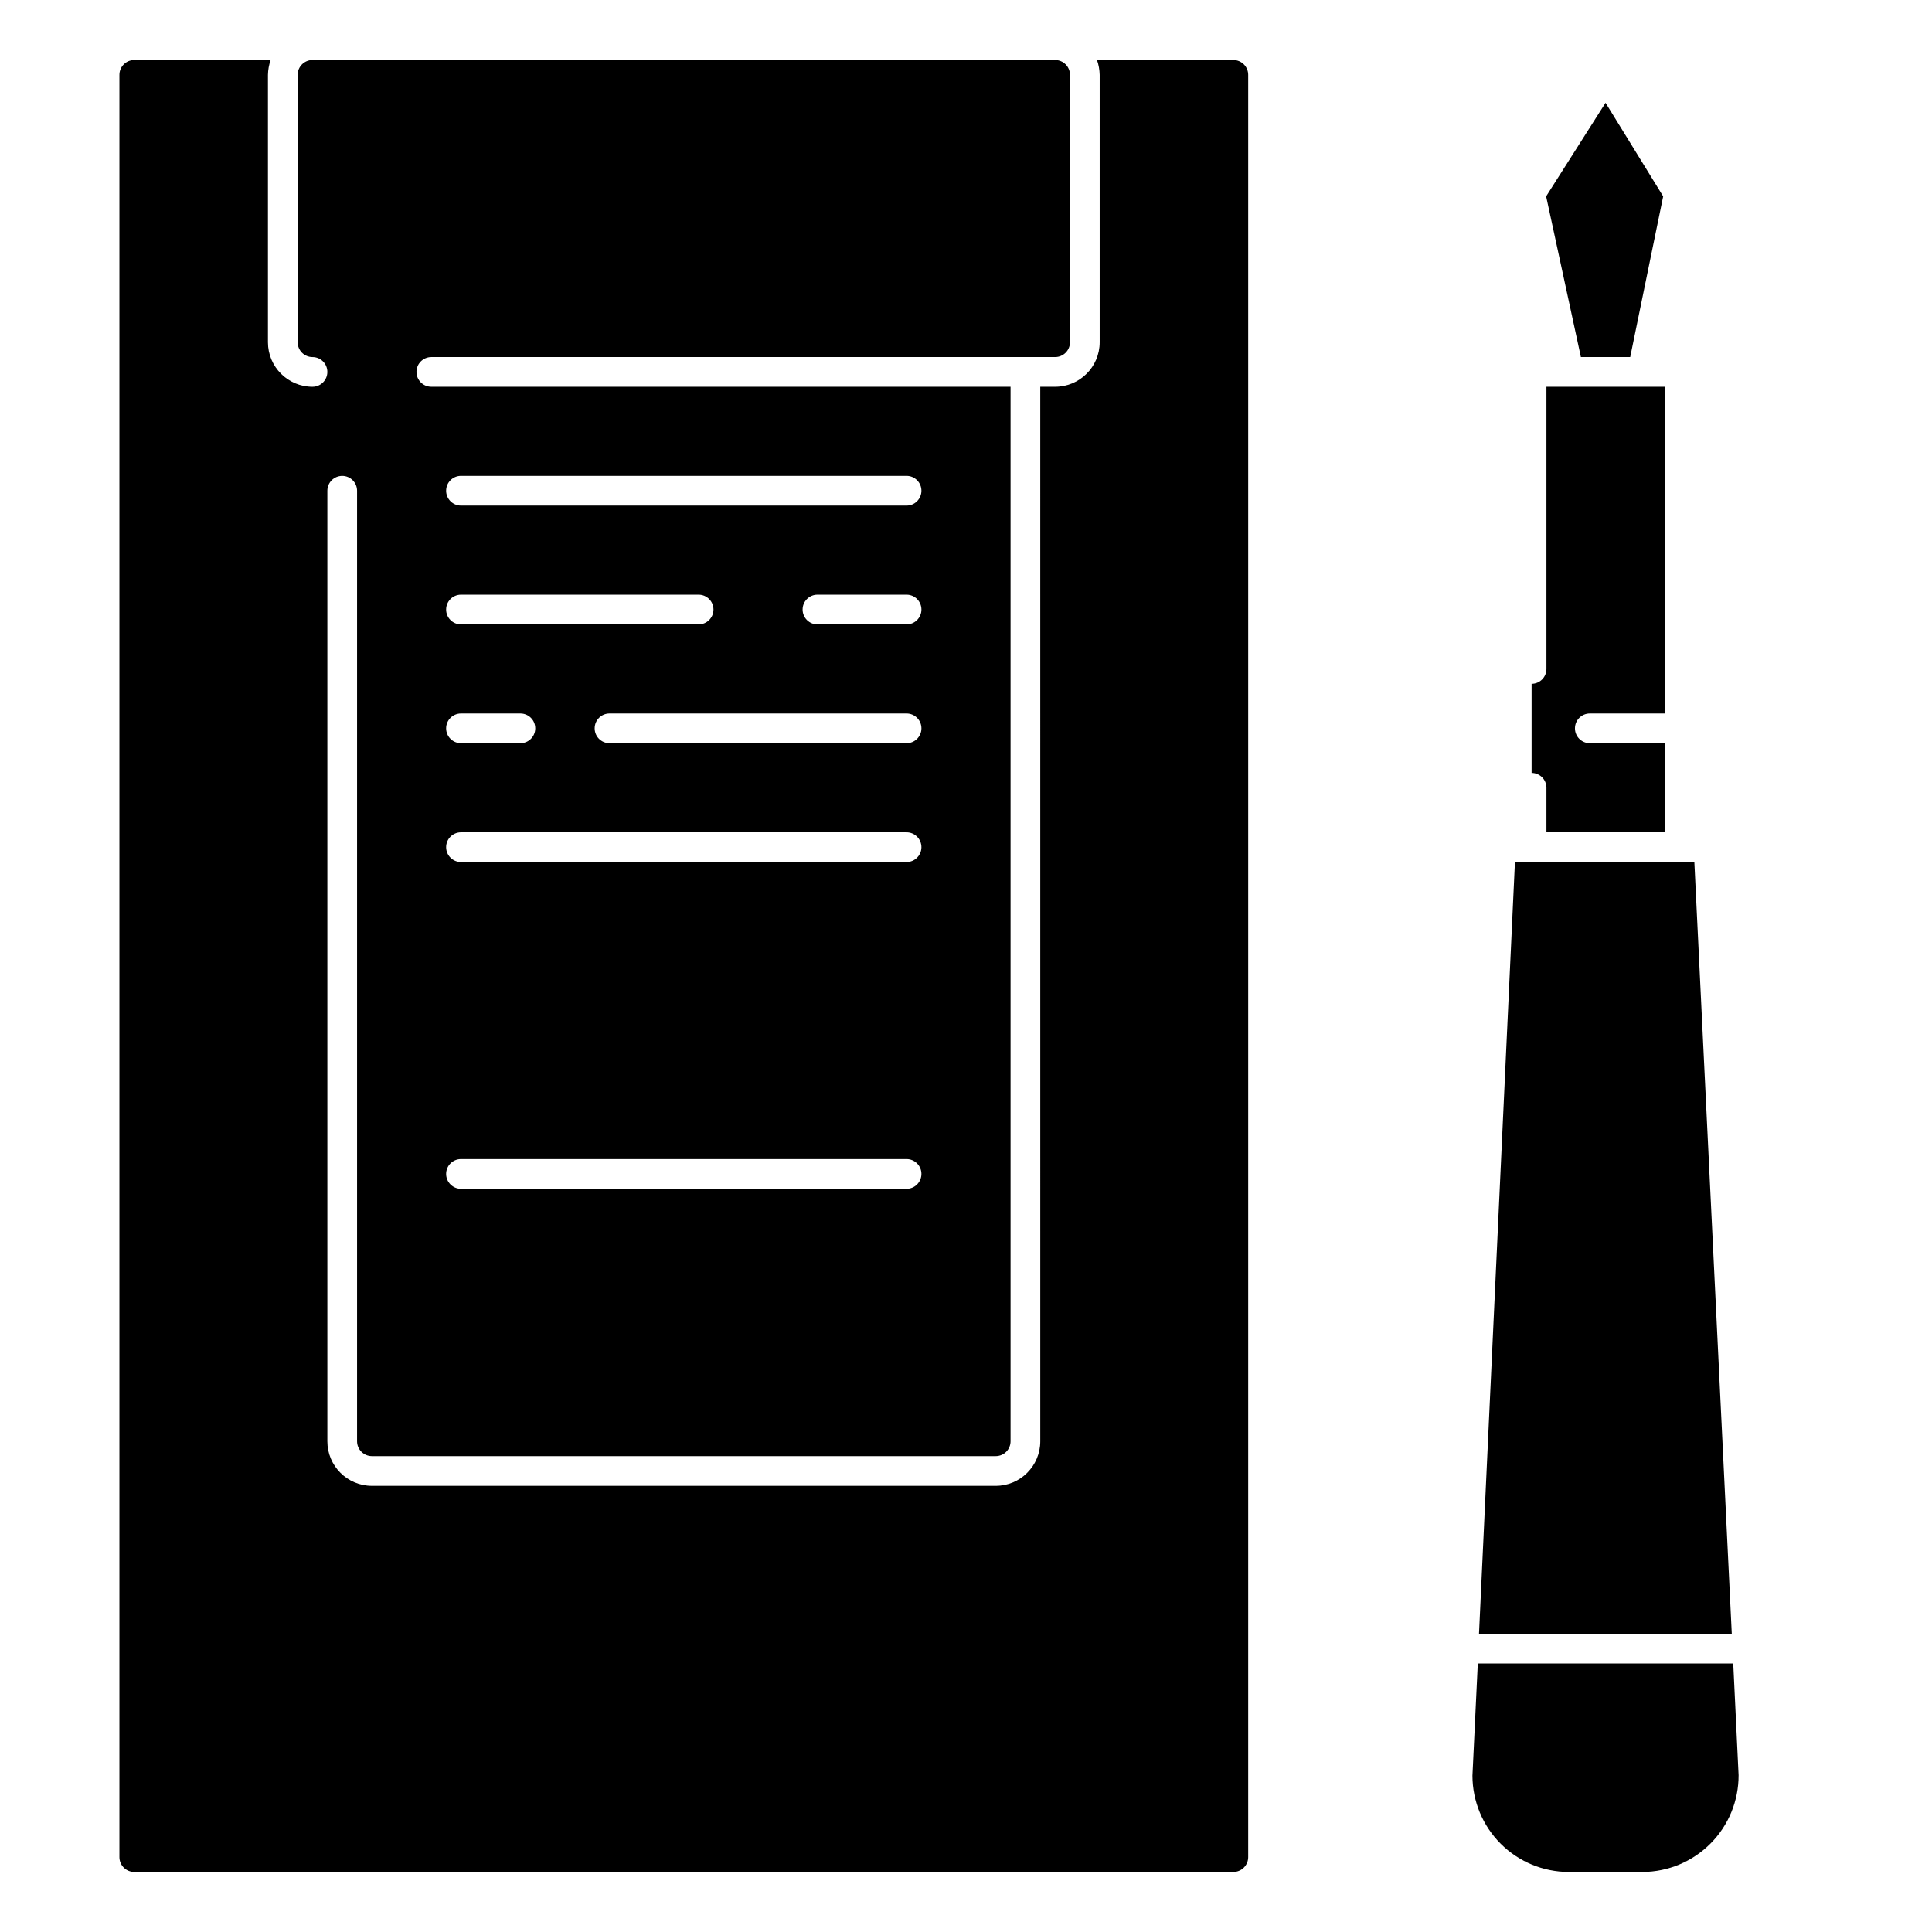
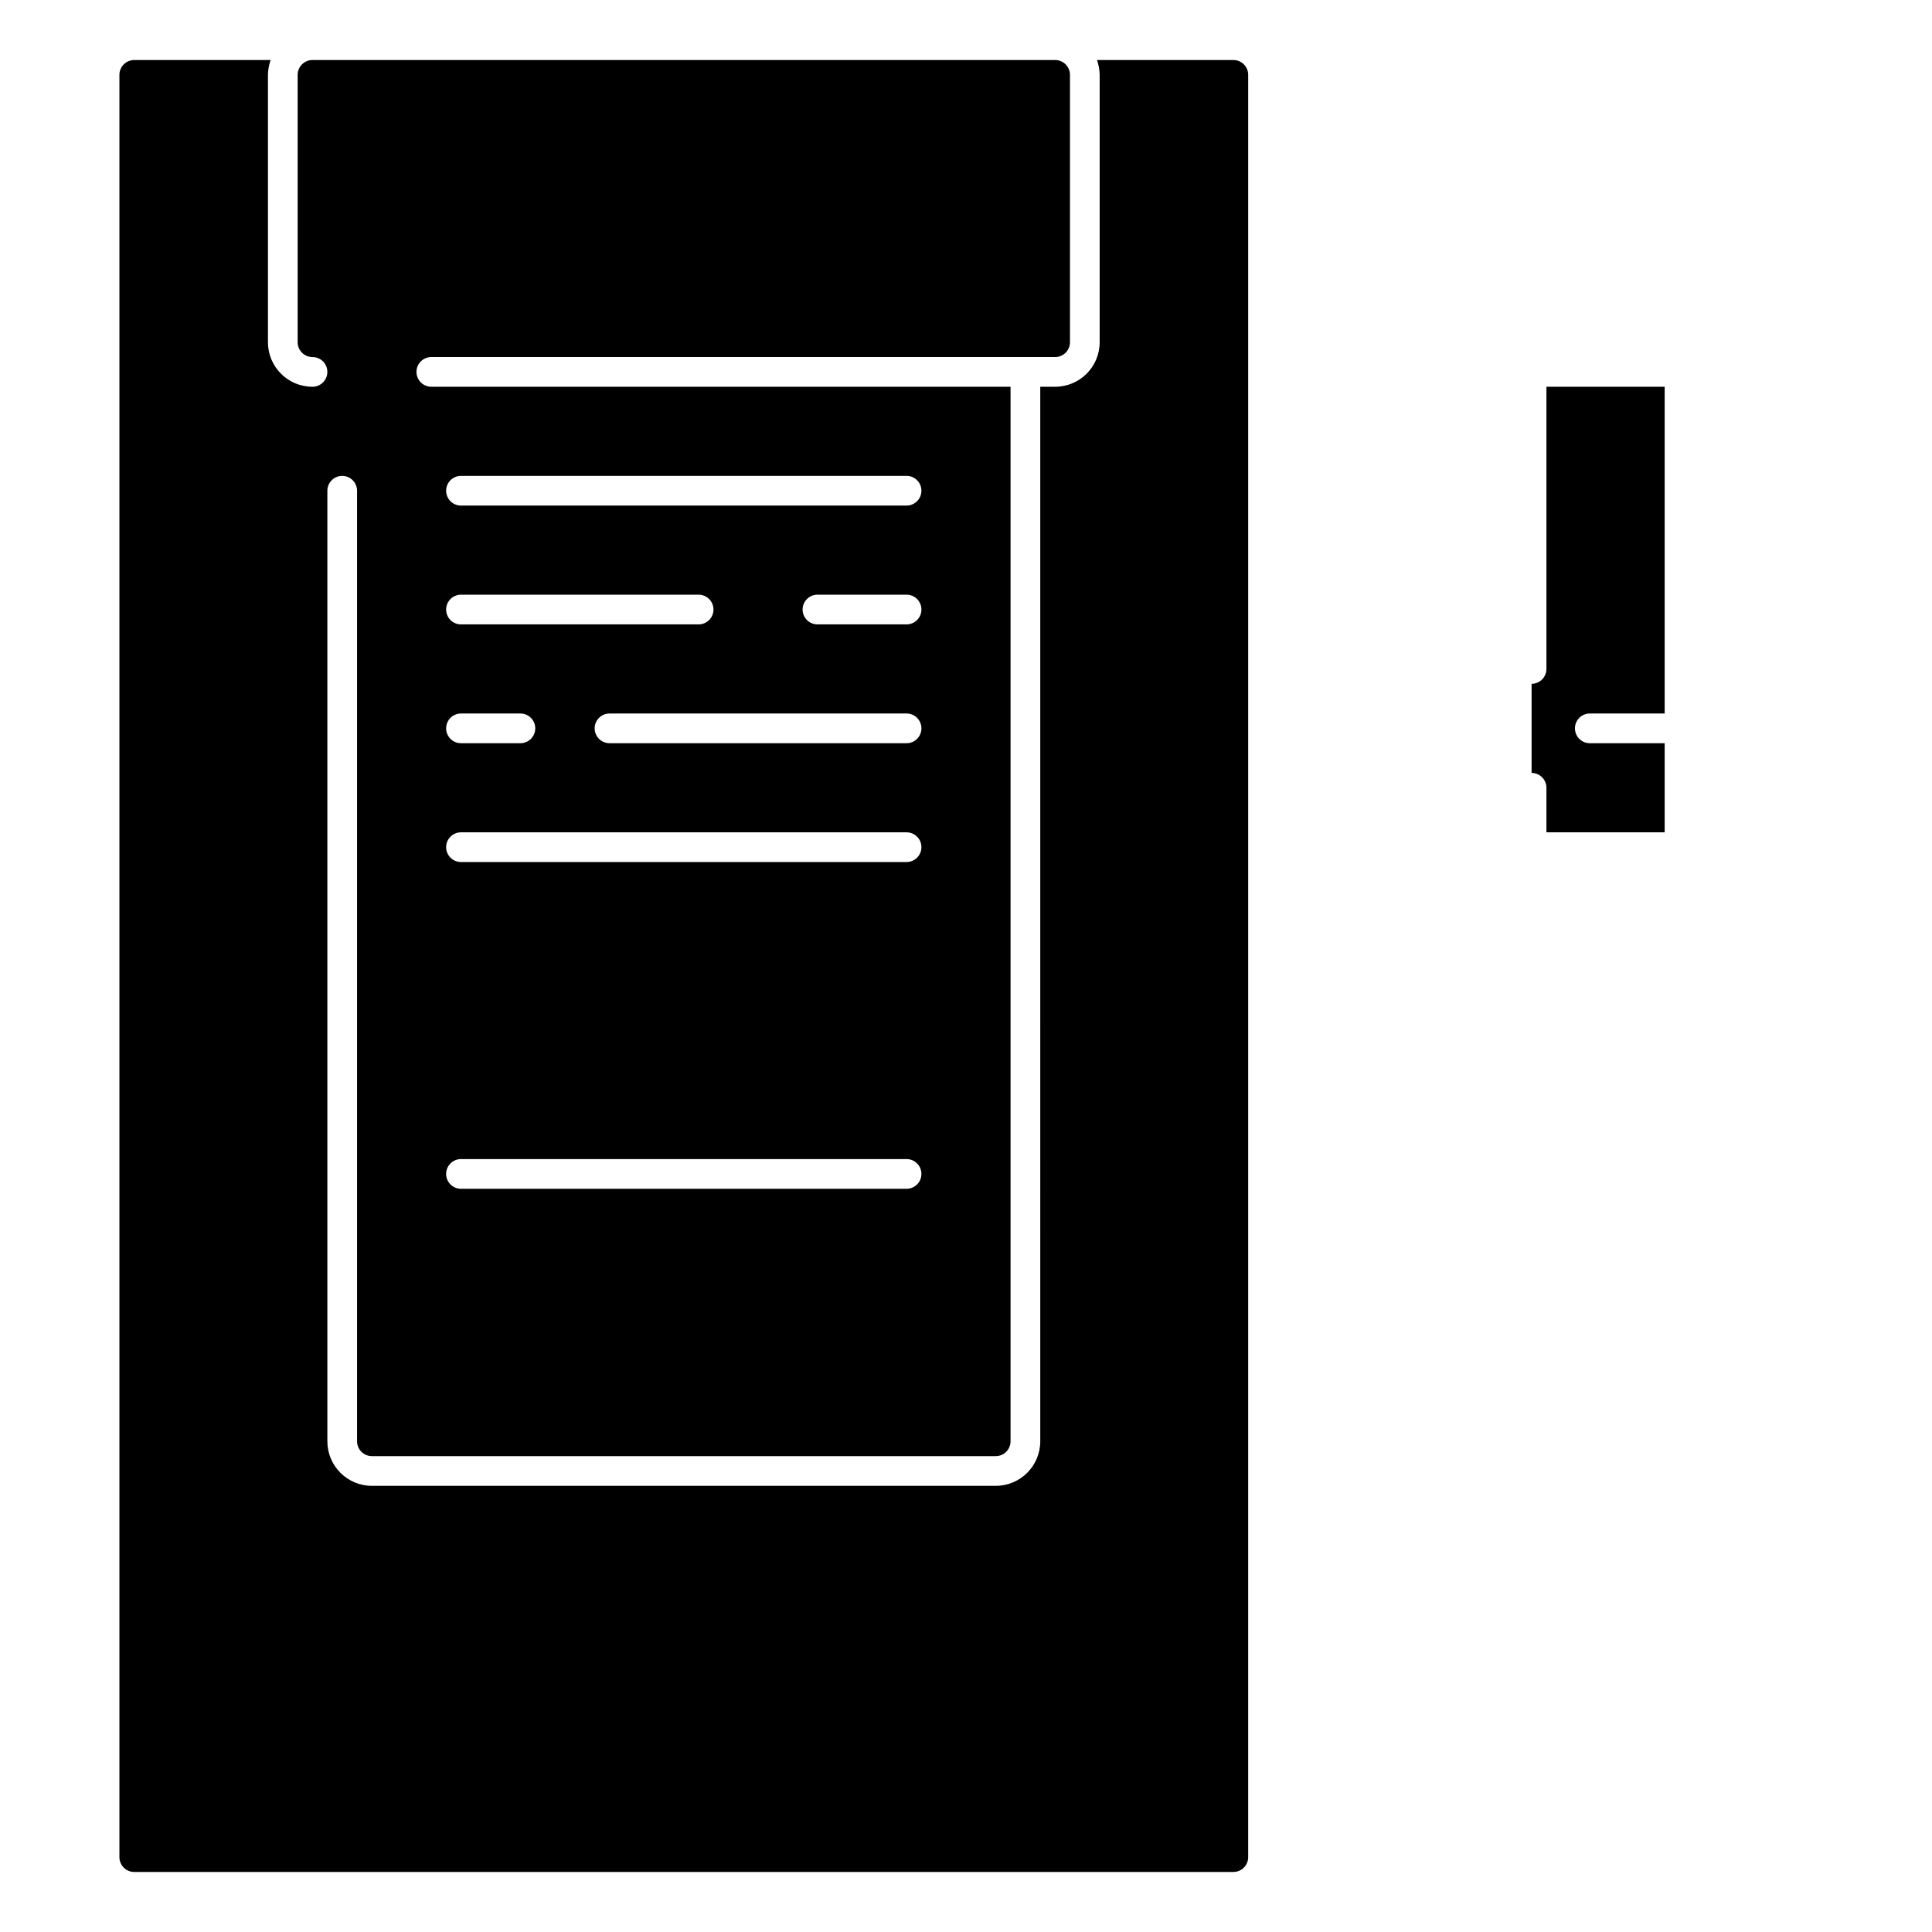
<svg xmlns="http://www.w3.org/2000/svg" fill="#000000" width="800px" height="800px" version="1.1" viewBox="144 144 512 512">
  <g>
    <path d="m179.58 640.09h291.27c1.043 0 2.043-0.414 2.781-1.152 0.738-0.738 1.152-1.738 1.152-2.781v-472.32c0-1.043-0.414-2.043-1.152-2.781-0.738-0.738-1.738-1.152-2.781-1.152h-36.133c0.438 1.266 0.676 2.594 0.707 3.934v70.852c0 6.519-5.285 11.805-11.809 11.805h-3.938l0.004 279.46c0 6.523-5.289 11.809-11.809 11.809h-165.31c-6.523 0-11.809-5.285-11.809-11.809v-251.9c0-2.176 1.762-3.938 3.938-3.938 2.172 0 3.934 1.762 3.934 3.938v251.9c0 1.047 0.414 2.047 1.152 2.785 0.738 0.738 1.742 1.152 2.785 1.152h165.31c1.043 0 2.043-0.414 2.781-1.152 0.738-0.738 1.152-1.738 1.152-2.785v-279.46h-153.5c-2.172 0-3.934-1.762-3.934-3.934 0-2.176 1.762-3.938 3.934-3.938h165.31c1.047 0 2.047-0.414 2.785-1.152 0.738-0.738 1.152-1.738 1.152-2.781v-70.852c0-1.043-0.414-2.043-1.152-2.781-0.738-0.738-1.738-1.152-2.785-1.152h-196.8c-2.172 0-3.934 1.762-3.934 3.934v70.852c0 1.043 0.414 2.043 1.152 2.781s1.738 1.152 2.781 1.152c2.176 0 3.938 1.762 3.938 3.938 0 2.172-1.762 3.934-3.938 3.934-6.519 0-11.805-5.285-11.805-11.805v-70.852c0.027-1.34 0.266-2.668 0.707-3.934h-36.133c-2.176 0-3.938 1.762-3.938 3.934v472.32c0 1.043 0.414 2.043 1.152 2.781 0.738 0.738 1.742 1.152 2.785 1.152zm204.67-330.62h-23.617c-2.172 0-3.934-1.762-3.934-3.934 0-2.176 1.762-3.938 3.934-3.938h23.617c2.176 0 3.938 1.762 3.938 3.938 0 2.172-1.762 3.934-3.938 3.934zm3.938 27.551v0.004c0 1.043-0.414 2.043-1.152 2.781-0.738 0.738-1.742 1.152-2.785 1.152h-78.719c-2.176 0-3.938-1.762-3.938-3.934 0-2.176 1.762-3.938 3.938-3.938h78.719c1.043 0 2.047 0.414 2.785 1.152 0.738 0.738 1.152 1.738 1.152 2.785zm-122.02-66.91h118.08c2.176 0 3.938 1.762 3.938 3.938 0 2.172-1.762 3.934-3.938 3.934h-118.08c-2.176 0-3.938-1.762-3.938-3.934 0-2.176 1.762-3.938 3.938-3.938zm0 31.488h62.977-0.004c2.176 0 3.938 1.762 3.938 3.938 0 2.172-1.762 3.934-3.938 3.934h-62.973c-2.176 0-3.938-1.762-3.938-3.934 0-2.176 1.762-3.938 3.938-3.938zm0 31.488h15.742c2.176 0 3.938 1.762 3.938 3.938 0 2.172-1.762 3.934-3.938 3.934h-15.742c-2.176 0-3.938-1.762-3.938-3.934 0-2.176 1.762-3.938 3.938-3.938zm0 31.488h118.08c2.176 0 3.938 1.762 3.938 3.938 0 2.172-1.762 3.934-3.938 3.934h-118.08c-2.176 0-3.938-1.762-3.938-3.934 0-2.176 1.762-3.938 3.938-3.938zm0 86.594h118.08c2.176 0 3.938 1.762 3.938 3.934 0 2.176-1.762 3.938-3.938 3.938h-118.08c-2.176 0-3.938-1.762-3.938-3.938 0-2.172 1.762-3.934 3.938-3.934z" />
-     <path d="m576.02 238.62 8.738-42.586-15.27-24.797-15.746 24.797 9.211 42.586z" />
    <path d="m553.82 321.28c0 1.043-0.414 2.047-1.152 2.785-0.738 0.738-1.738 1.152-2.781 1.152v23.617c1.043 0 2.043 0.414 2.781 1.152 0.738 0.738 1.152 1.738 1.152 2.781v11.809h31.332v-23.617h-19.836c-2.176 0-3.938-1.762-3.938-3.934 0-2.176 1.762-3.938 3.938-3.938h19.836v-86.594h-31.332z" />
-     <path d="m535.95 576.96h66.988l-9.918-204.52h-47.547z" />
-     <path d="m534.21 614.59c0.016 6.762 2.707 13.242 7.484 18.02 4.781 4.781 11.262 7.473 18.023 7.484h19.602c6.773-0.035 13.254-2.758 18.02-7.57 4.769-4.812 7.43-11.316 7.406-18.09l-1.418-29.598h-67.699z" />
  </g>
</svg>